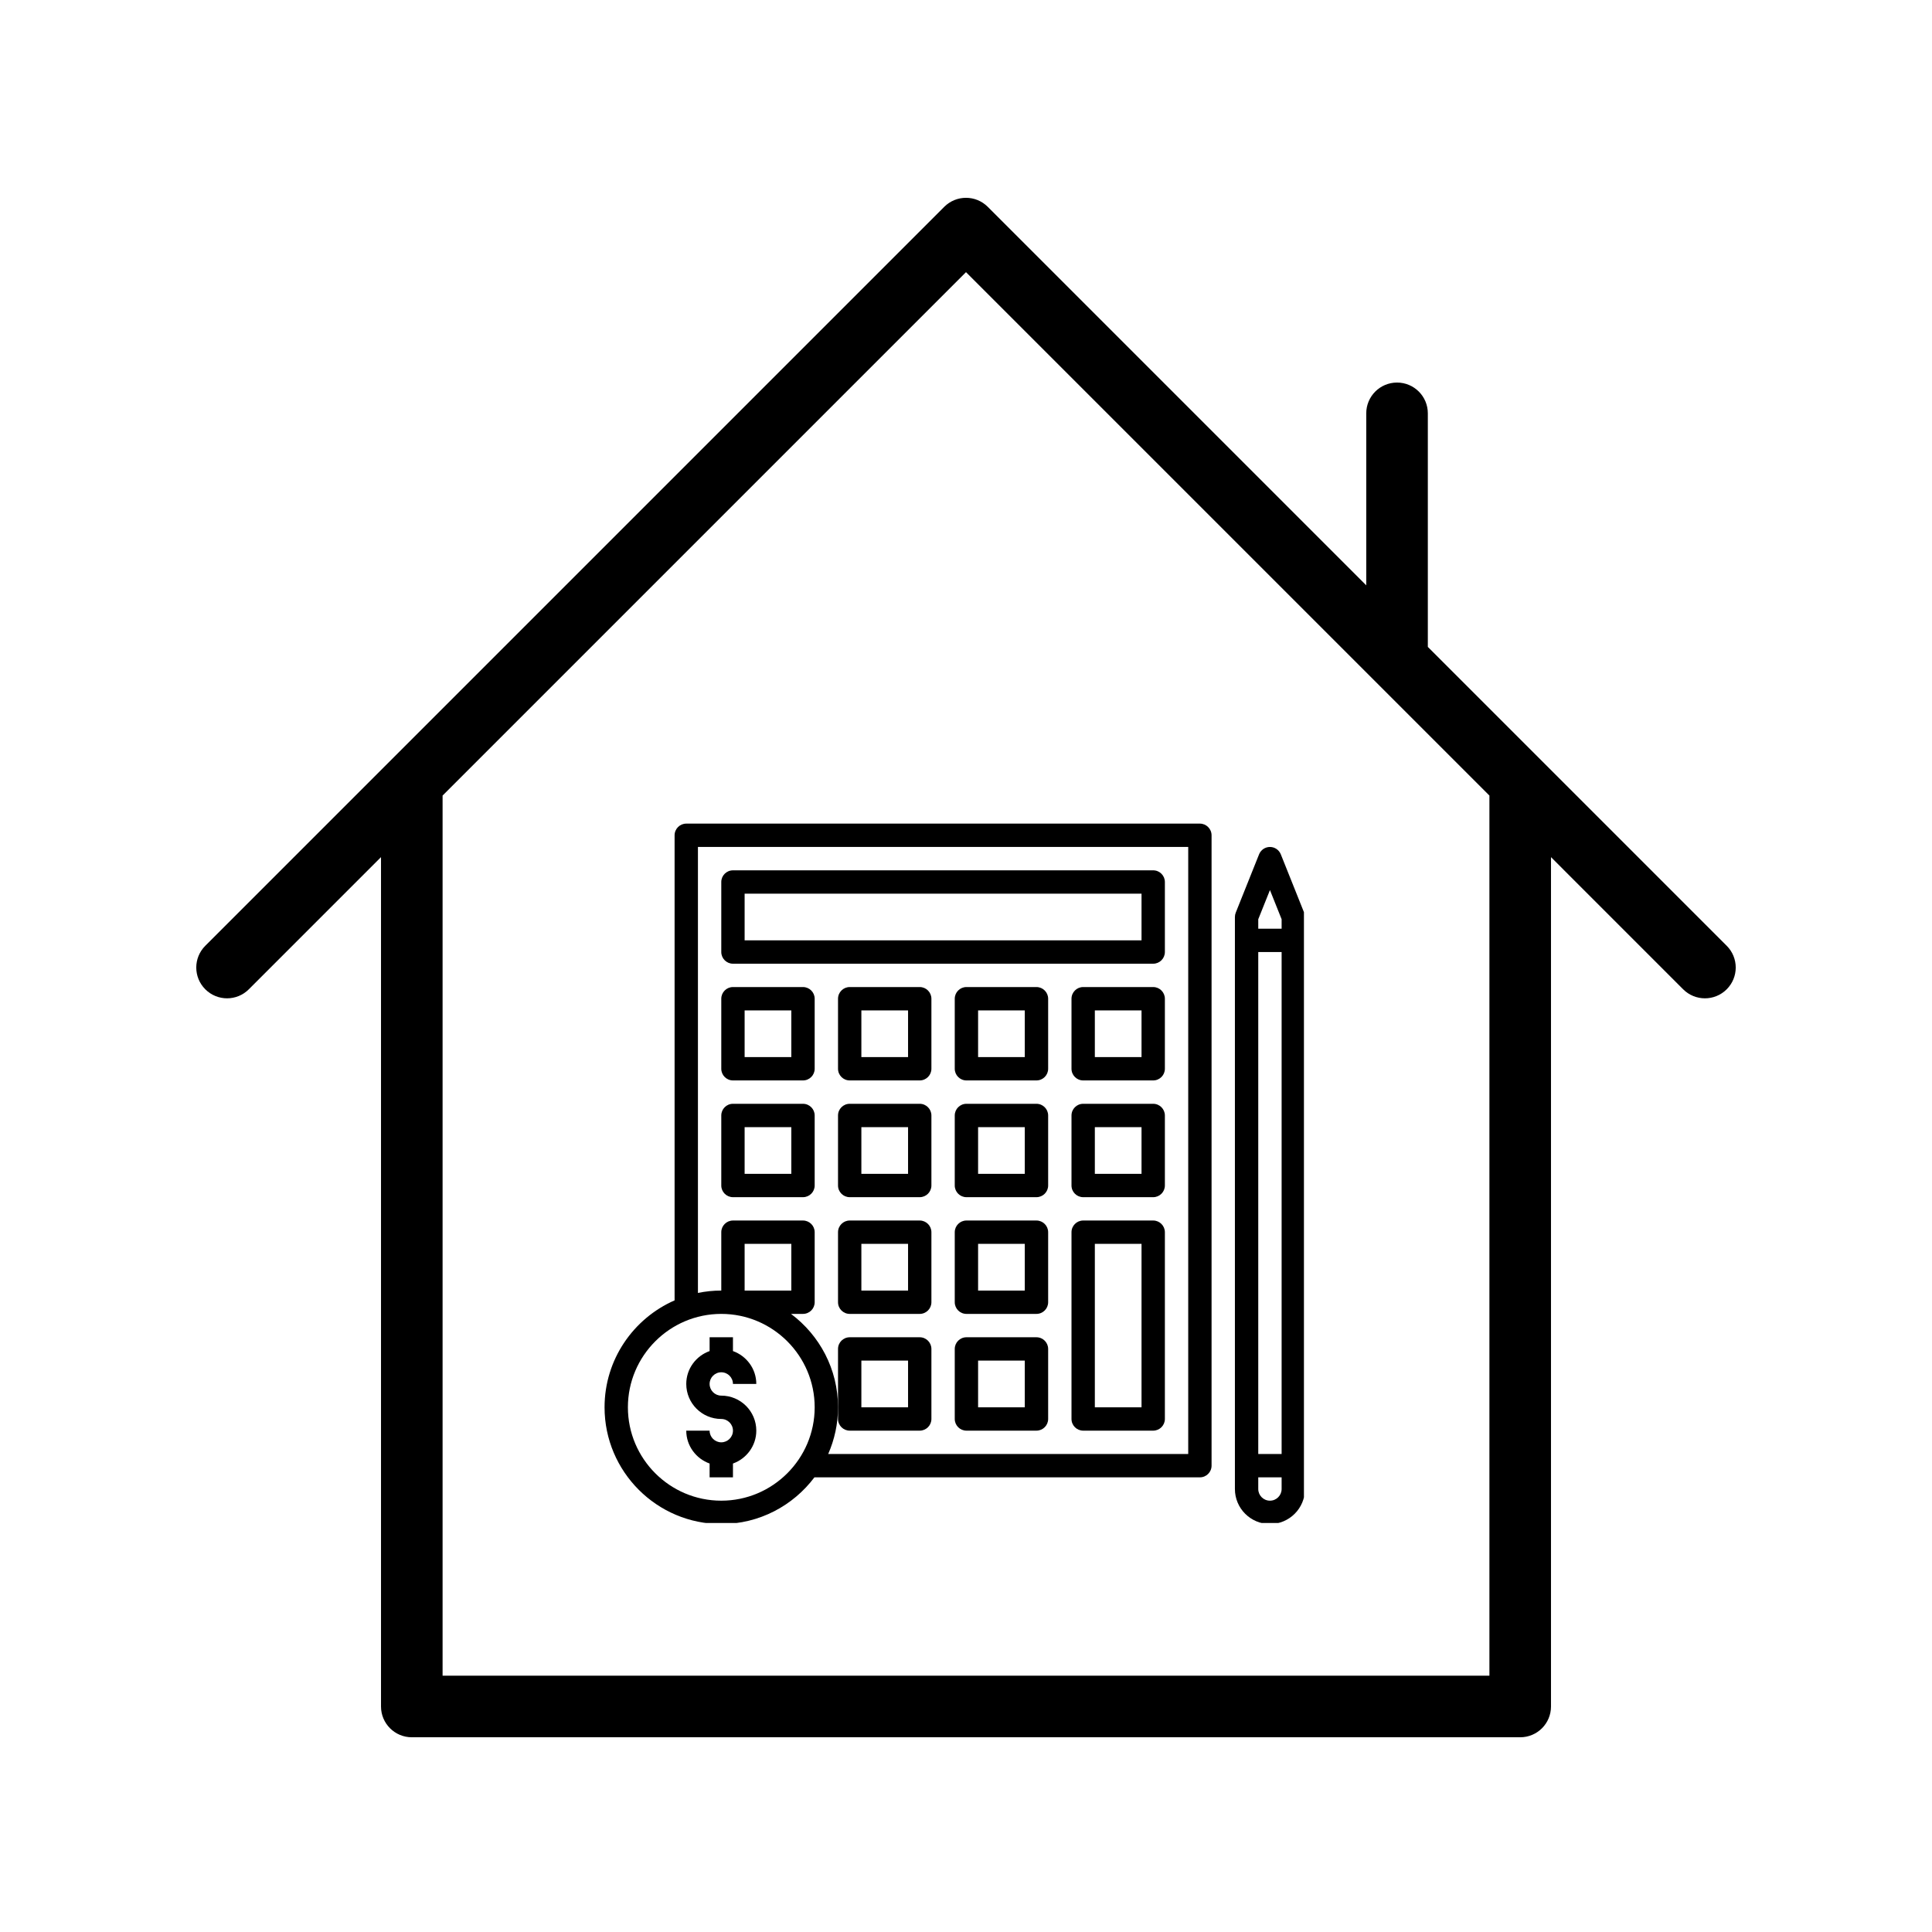
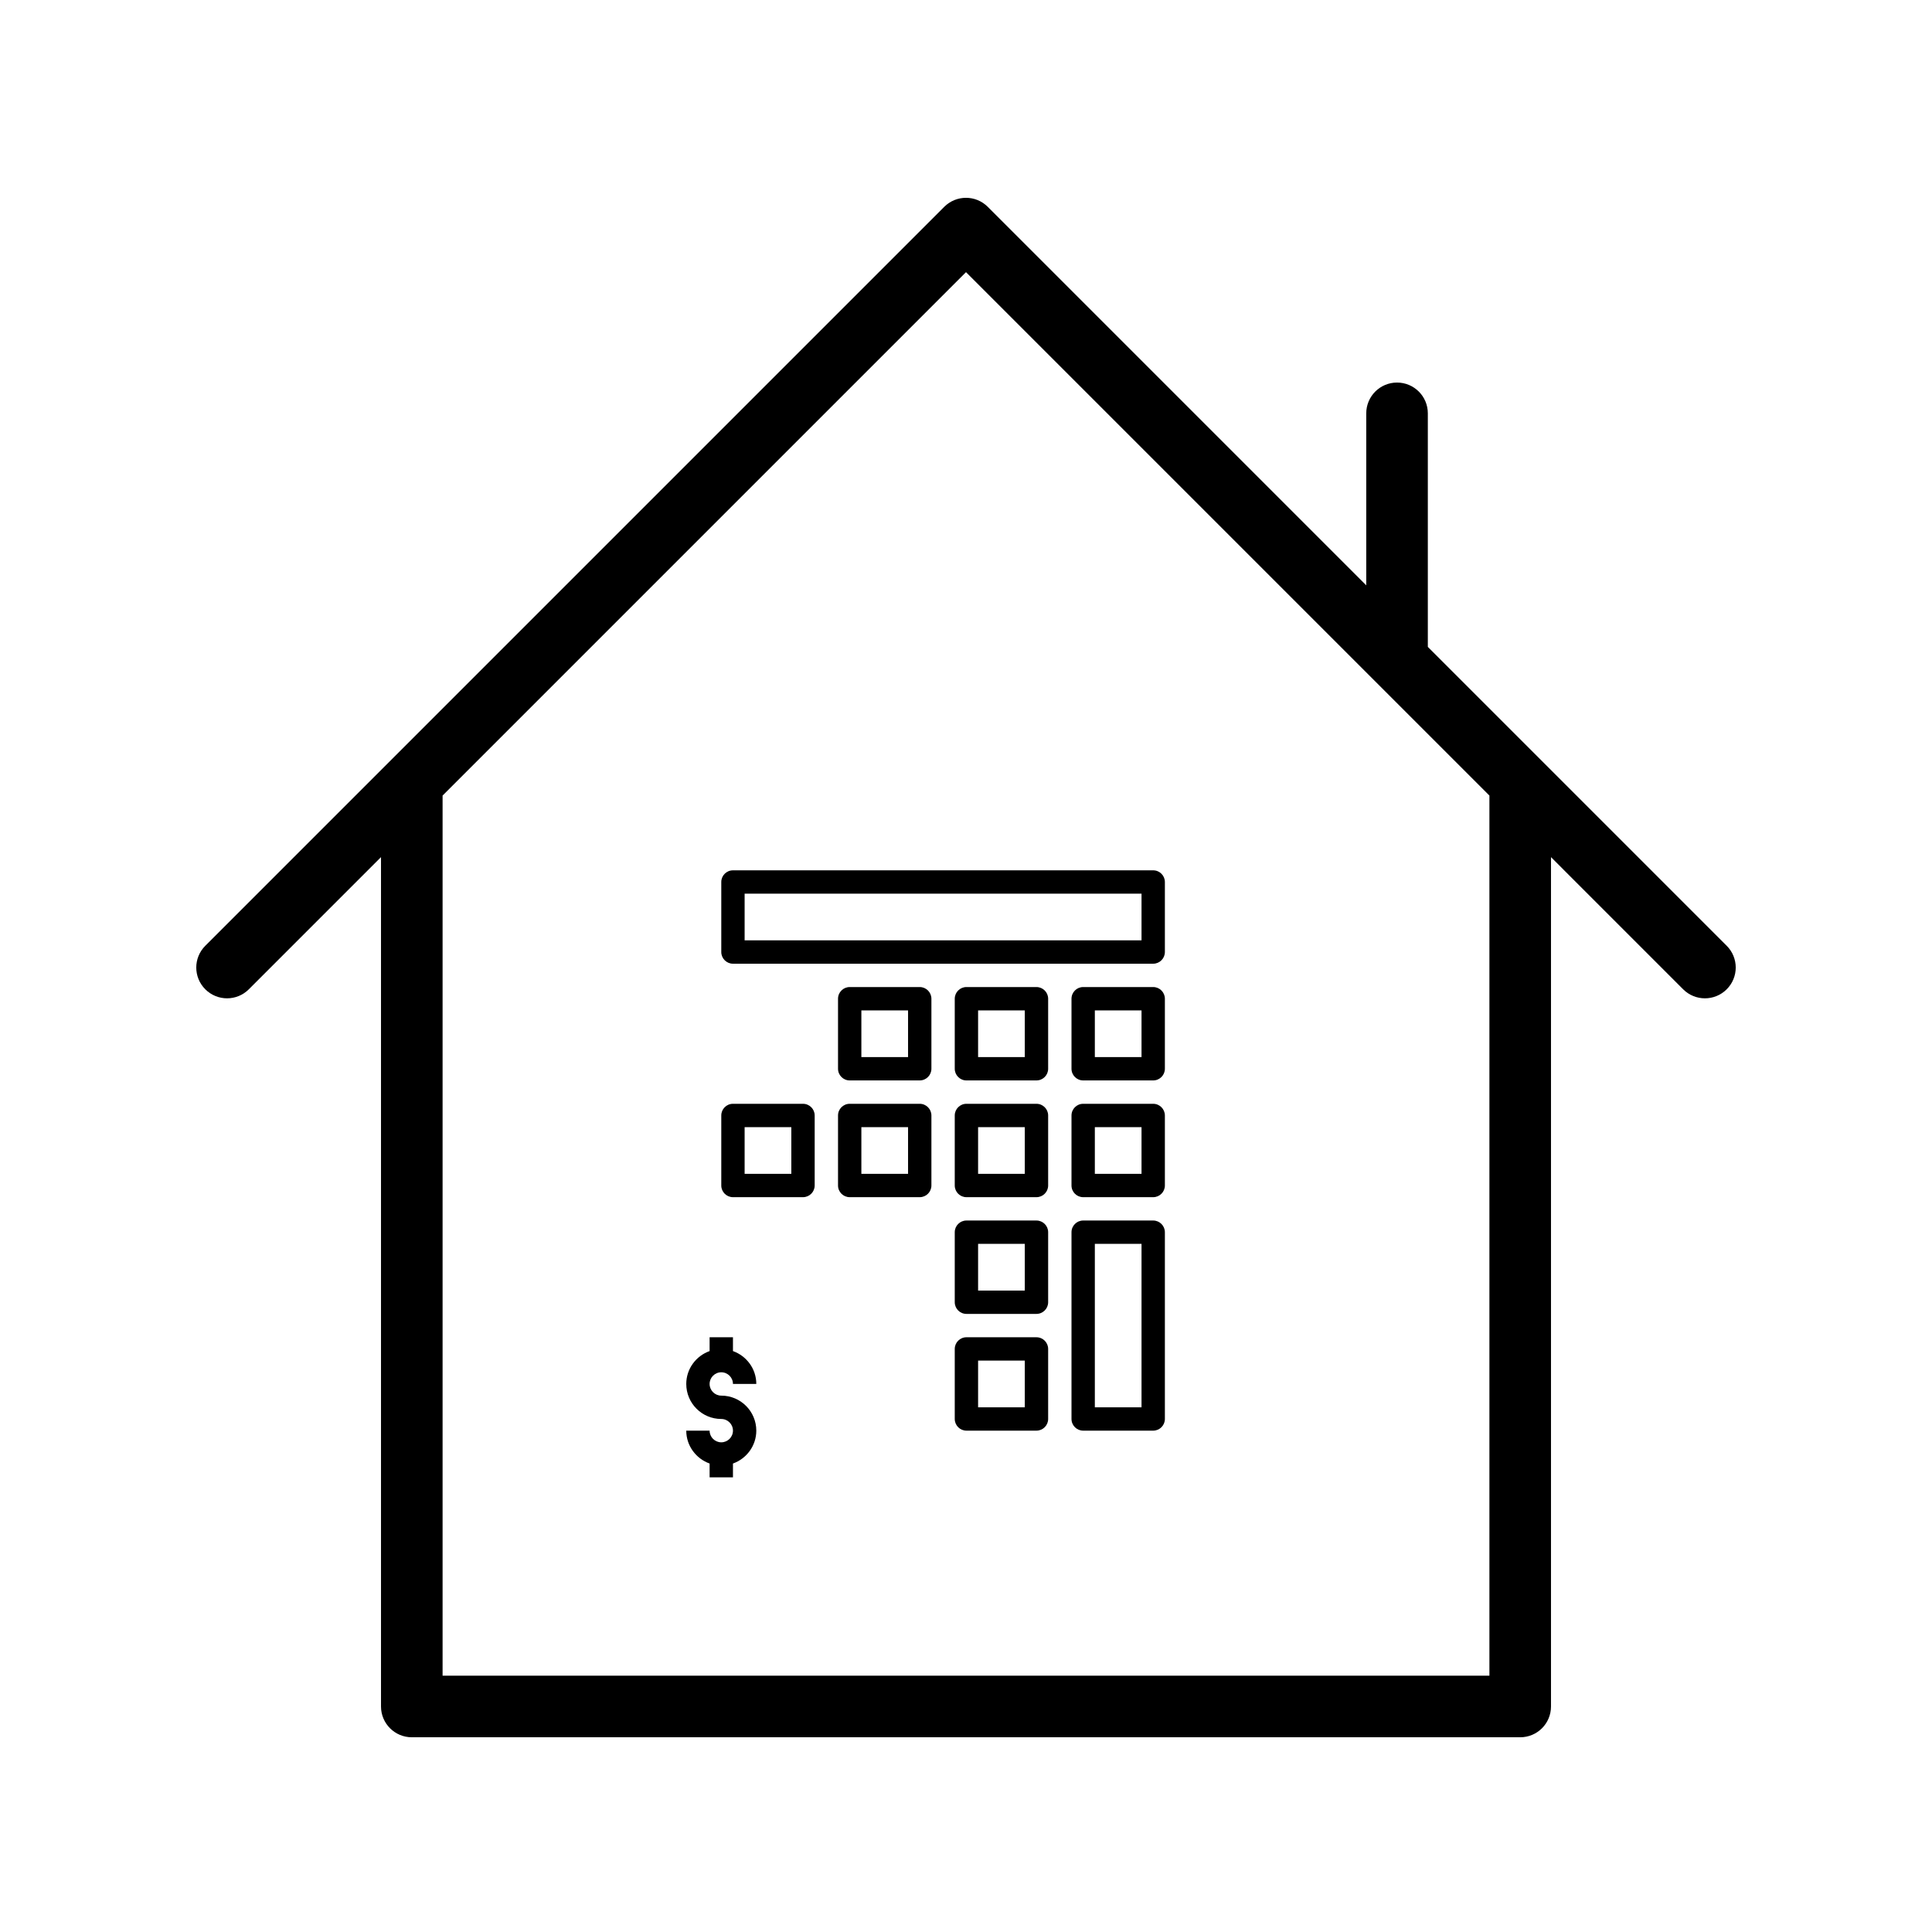
<svg xmlns="http://www.w3.org/2000/svg" width="375pt" height="375pt" viewBox="0 0 375 375">
  <defs>
    <clipPath id="clip1">
      <path d="M 38 38 L 337 38 L 337 337.5 L 38 337.5 Z M 38 38 " />
    </clipPath>
    <clipPath id="clip2">
-       <path d="M 117.344 159.863 L 236 159.863 L 236 295.613 L 117.344 295.613 Z M 117.344 159.863 " />
-     </clipPath>
+       </clipPath>
    <clipPath id="clip3">
      <path d="M 239 164 L 253.094 164 L 253.094 295.613 L 239 295.613 Z M 239 164 " />
    </clipPath>
  </defs>
  <g id="surface1">
    <g clip-path="url(#clip1)" clip-rule="nonzero">
      <path style=" stroke:none;fill-rule:nonzero;fill:rgb(0%,0%,0%);fill-opacity:1;" d="M 335.152 183.574 L 277.141 125.562 L 277.141 80.23 C 277.141 76.93 274.469 74.254 271.164 74.254 C 267.859 74.254 265.188 76.93 265.188 80.23 L 265.188 113.613 L 191.727 40.148 C 189.387 37.812 185.613 37.812 183.273 40.148 L 39.848 183.574 C 37.512 185.91 37.512 189.688 39.848 192.023 C 41.016 193.188 42.543 193.773 44.074 193.773 C 45.605 193.773 47.133 193.188 48.297 192.023 L 73.953 166.367 L 73.953 331.227 C 73.953 334.531 76.633 337.203 79.93 337.203 L 295.07 337.203 C 298.375 337.203 301.047 334.531 301.047 331.227 L 301.047 166.367 L 326.699 192.023 C 327.867 193.188 329.395 193.773 330.926 193.773 C 332.457 193.773 333.984 193.188 335.152 192.023 C 337.488 189.688 337.488 185.91 335.152 183.574 Z M 289.094 325.25 L 85.906 325.25 L 85.906 154.418 L 187.5 52.824 L 289.094 154.418 Z M 289.094 325.25 " />
    </g>
-     <path style=" stroke:none;fill-rule:nonzero;fill:rgb(0%,0%,0%);fill-opacity:1;" d="M 167.191 264.094 L 176.254 264.094 L 176.254 273.156 L 167.191 273.156 Z M 164.926 277.688 L 178.52 277.688 C 179.766 277.688 180.785 276.668 180.785 275.422 L 180.785 261.828 C 180.785 260.578 179.766 259.562 178.52 259.562 L 164.926 259.562 C 163.676 259.562 162.66 260.578 162.66 261.828 L 162.66 275.422 C 162.66 276.668 163.676 277.688 164.926 277.688 " />
    <path style=" stroke:none;fill-rule:nonzero;fill:rgb(0%,0%,0%);fill-opacity:1;" d="M 198.91 273.156 L 189.848 273.156 L 189.848 264.094 L 198.91 264.094 Z M 201.176 259.562 L 187.582 259.562 C 186.336 259.562 185.316 260.578 185.316 261.828 L 185.316 275.422 C 185.316 276.668 186.336 277.688 187.582 277.688 L 201.176 277.688 C 202.426 277.688 203.445 276.668 203.445 275.422 L 203.445 261.828 C 203.445 260.578 202.426 259.562 201.176 259.562 " />
-     <path style=" stroke:none;fill-rule:nonzero;fill:rgb(0%,0%,0%);fill-opacity:1;" d="M 176.254 250.496 L 167.191 250.496 L 167.191 241.434 L 176.254 241.434 Z M 178.52 236.902 L 164.926 236.902 C 163.676 236.902 162.66 237.922 162.66 239.168 L 162.66 252.762 C 162.66 254.012 163.676 255.027 164.926 255.027 L 178.52 255.027 C 179.766 255.027 180.785 254.012 180.785 252.762 L 180.785 239.168 C 180.785 237.922 179.766 236.902 178.52 236.902 " />
    <path style=" stroke:none;fill-rule:nonzero;fill:rgb(0%,0%,0%);fill-opacity:1;" d="M 198.91 250.496 L 189.848 250.496 L 189.848 241.434 L 198.91 241.434 Z M 201.176 236.902 L 187.582 236.902 C 186.336 236.902 185.316 237.922 185.316 239.168 L 185.316 252.762 C 185.316 254.012 186.336 255.027 187.582 255.027 L 201.176 255.027 C 202.426 255.027 203.445 254.012 203.445 252.762 L 203.445 239.168 C 203.445 237.922 202.426 236.902 201.176 236.902 " />
    <path style=" stroke:none;fill-rule:nonzero;fill:rgb(0%,0%,0%);fill-opacity:1;" d="M 144.531 218.777 L 153.594 218.777 L 153.594 227.84 L 144.531 227.84 Z M 142.266 232.371 L 155.859 232.371 C 157.109 232.371 158.129 231.352 158.129 230.105 L 158.129 216.512 C 158.129 215.262 157.109 214.246 155.859 214.246 L 142.266 214.246 C 141.02 214.246 140 215.262 140 216.512 L 140 230.105 C 140 231.352 141.02 232.371 142.266 232.371 " />
    <path style=" stroke:none;fill-rule:nonzero;fill:rgb(0%,0%,0%);fill-opacity:1;" d="M 176.254 227.84 L 167.191 227.84 L 167.191 218.777 L 176.254 218.777 Z M 178.52 214.246 L 164.926 214.246 C 163.676 214.246 162.66 215.262 162.66 216.512 L 162.66 230.105 C 162.66 231.352 163.676 232.371 164.926 232.371 L 178.52 232.371 C 179.766 232.371 180.785 231.352 180.785 230.105 L 180.785 216.512 C 180.785 215.262 179.766 214.246 178.52 214.246 " />
    <path style=" stroke:none;fill-rule:nonzero;fill:rgb(0%,0%,0%);fill-opacity:1;" d="M 198.91 227.84 L 189.848 227.84 L 189.848 218.777 L 198.91 218.777 Z M 201.176 214.246 L 187.582 214.246 C 186.336 214.246 185.316 215.262 185.316 216.512 L 185.316 230.105 C 185.316 231.352 186.336 232.371 187.582 232.371 L 201.176 232.371 C 202.426 232.371 203.445 231.352 203.445 230.105 L 203.445 216.512 C 203.445 215.262 202.426 214.246 201.176 214.246 " />
    <path style=" stroke:none;fill-rule:nonzero;fill:rgb(0%,0%,0%);fill-opacity:1;" d="M 144.531 173.461 L 221.57 173.461 L 221.57 182.523 L 144.531 182.523 Z M 142.266 187.055 L 223.836 187.055 C 225.082 187.055 226.102 186.035 226.102 184.789 L 226.102 171.195 C 226.102 169.945 225.082 168.93 223.836 168.93 L 142.266 168.93 C 141.02 168.93 140 169.945 140 171.195 L 140 184.789 C 140 186.035 141.02 187.055 142.266 187.055 " />
    <path style=" stroke:none;fill-rule:nonzero;fill:rgb(0%,0%,0%);fill-opacity:1;" d="M 221.57 227.84 L 212.508 227.84 L 212.508 218.777 L 221.57 218.777 Z M 223.836 214.246 L 210.242 214.246 C 208.992 214.246 207.977 215.262 207.977 216.512 L 207.977 230.105 C 207.977 231.352 208.992 232.371 210.242 232.371 L 223.836 232.371 C 225.082 232.371 226.102 231.352 226.102 230.105 L 226.102 216.512 C 226.102 215.262 225.082 214.246 223.836 214.246 " />
    <path style=" stroke:none;fill-rule:nonzero;fill:rgb(0%,0%,0%);fill-opacity:1;" d="M 221.57 273.156 L 212.508 273.156 L 212.508 241.434 L 221.57 241.434 Z M 223.836 236.902 L 210.242 236.902 C 208.992 236.902 207.977 237.922 207.977 239.168 L 207.977 275.422 C 207.977 276.668 208.992 277.688 210.242 277.688 L 223.836 277.688 C 225.082 277.688 226.102 276.668 226.102 275.422 L 226.102 239.168 C 226.102 237.922 225.082 236.902 223.836 236.902 " />
-     <path style=" stroke:none;fill-rule:nonzero;fill:rgb(0%,0%,0%);fill-opacity:1;" d="M 144.531 196.117 L 153.594 196.117 L 153.594 205.18 L 144.531 205.18 Z M 142.266 209.711 L 155.859 209.711 C 157.109 209.711 158.129 208.695 158.129 207.445 L 158.129 193.852 C 158.129 192.605 157.109 191.586 155.859 191.586 L 142.266 191.586 C 141.02 191.586 140 192.605 140 193.852 L 140 207.445 C 140 208.695 141.02 209.711 142.266 209.711 " />
    <path style=" stroke:none;fill-rule:nonzero;fill:rgb(0%,0%,0%);fill-opacity:1;" d="M 176.254 205.18 L 167.191 205.18 L 167.191 196.117 L 176.254 196.117 Z M 178.52 191.586 L 164.926 191.586 C 163.676 191.586 162.66 192.605 162.66 193.852 L 162.66 207.445 C 162.66 208.695 163.676 209.711 164.926 209.711 L 178.52 209.711 C 179.766 209.711 180.785 208.695 180.785 207.445 L 180.785 193.852 C 180.785 192.605 179.766 191.586 178.52 191.586 " />
    <path style=" stroke:none;fill-rule:nonzero;fill:rgb(0%,0%,0%);fill-opacity:1;" d="M 198.91 205.18 L 189.848 205.18 L 189.848 196.117 L 198.91 196.117 Z M 201.176 191.586 L 187.582 191.586 C 186.336 191.586 185.316 192.605 185.316 193.852 L 185.316 207.445 C 185.316 208.695 186.336 209.711 187.582 209.711 L 201.176 209.711 C 202.426 209.711 203.445 208.695 203.445 207.445 L 203.445 193.852 C 203.445 192.605 202.426 191.586 201.176 191.586 " />
    <path style=" stroke:none;fill-rule:nonzero;fill:rgb(0%,0%,0%);fill-opacity:1;" d="M 221.57 205.18 L 212.508 205.18 L 212.508 196.117 L 221.57 196.117 Z M 223.836 191.586 L 210.242 191.586 C 208.992 191.586 207.977 192.605 207.977 193.852 L 207.977 207.445 C 207.977 208.695 208.992 209.711 210.242 209.711 L 223.836 209.711 C 225.082 209.711 226.102 208.695 226.102 207.445 L 226.102 193.852 C 226.102 192.605 225.082 191.586 223.836 191.586 " />
    <g clip-path="url(#clip2)" clip-rule="nonzero">
      <path style=" stroke:none;fill-rule:nonzero;fill:rgb(0%,0%,0%);fill-opacity:1;" d="M 140 255.027 C 149.992 255.027 158.129 263.164 158.129 273.156 C 158.129 283.148 149.992 291.281 140 291.281 C 130.008 291.281 121.875 283.148 121.875 273.156 C 121.875 263.164 130.008 255.027 140 255.027 Z M 144.531 250.496 L 144.531 241.434 L 153.594 241.434 L 153.594 250.496 Z M 135.469 164.395 L 230.633 164.395 L 230.633 282.219 L 160.754 282.219 C 161.969 279.441 162.66 276.379 162.66 273.156 C 162.66 265.738 159.066 259.164 153.535 255.027 L 155.859 255.027 C 157.109 255.027 158.129 254.012 158.129 252.762 L 158.129 239.168 C 158.129 237.922 157.109 236.902 155.859 236.902 L 142.266 236.902 C 141.02 236.902 140 237.922 140 239.168 L 140 250.496 C 138.453 250.496 136.938 250.656 135.469 250.957 Z M 140 295.812 C 147.391 295.812 153.949 292.238 158.082 286.75 L 232.898 286.75 C 234.148 286.75 235.164 285.734 235.164 284.484 L 235.164 162.129 C 235.164 160.883 234.148 159.863 232.898 159.863 L 133.203 159.863 C 131.953 159.863 130.938 160.883 130.938 162.129 L 130.938 252.402 C 122.945 255.906 117.344 263.879 117.344 273.156 C 117.344 285.652 127.504 295.812 140 295.812 " />
    </g>
    <path style=" stroke:none;fill-rule:nonzero;fill:rgb(0%,0%,0%);fill-opacity:1;" d="M 140 279.953 C 138.754 279.953 137.734 278.934 137.734 277.688 L 133.203 277.688 C 133.203 280.633 135.105 283.129 137.734 284.07 L 137.734 286.75 L 142.266 286.75 L 142.266 284.07 C 144.895 283.129 146.797 280.633 146.797 277.688 C 146.797 273.934 143.754 270.891 140 270.891 C 138.754 270.891 137.734 269.871 137.734 268.625 C 137.734 267.375 138.754 266.359 140 266.359 C 141.25 266.359 142.266 267.375 142.266 268.625 L 146.797 268.625 C 146.797 265.676 144.895 263.18 142.266 262.242 L 142.266 259.562 L 137.734 259.562 L 137.734 262.242 C 135.105 263.18 133.203 265.676 133.203 268.625 C 133.203 272.375 136.246 275.422 140 275.422 C 141.25 275.422 142.266 276.438 142.266 277.688 C 142.266 278.934 141.25 279.953 140 279.953 " />
    <g clip-path="url(#clip3)" clip-rule="nonzero">
-       <path style=" stroke:none;fill-rule:nonzero;fill:rgb(0%,0%,0%);fill-opacity:1;" d="M 248.762 289.016 C 248.762 290.266 247.742 291.281 246.496 291.281 C 245.246 291.281 244.227 290.266 244.227 289.016 L 244.227 286.75 L 248.762 286.75 Z M 244.227 178.426 L 246.496 172.762 L 248.762 178.426 L 248.762 180.258 L 244.227 180.258 Z M 244.227 184.789 L 248.762 184.789 L 248.762 282.219 L 244.227 282.219 Z M 248.602 165.82 C 248.254 164.961 247.422 164.395 246.496 164.395 C 245.566 164.395 244.734 164.961 244.387 165.82 L 239.855 177.148 C 239.75 177.414 239.695 177.699 239.695 177.992 L 239.695 289.016 C 239.695 292.77 242.742 295.812 246.496 295.812 C 250.246 295.812 253.293 292.77 253.293 289.016 L 253.293 177.992 C 253.293 177.699 253.238 177.414 253.133 177.148 L 248.602 165.82 " />
-     </g>
+       </g>
  </g>
</svg>